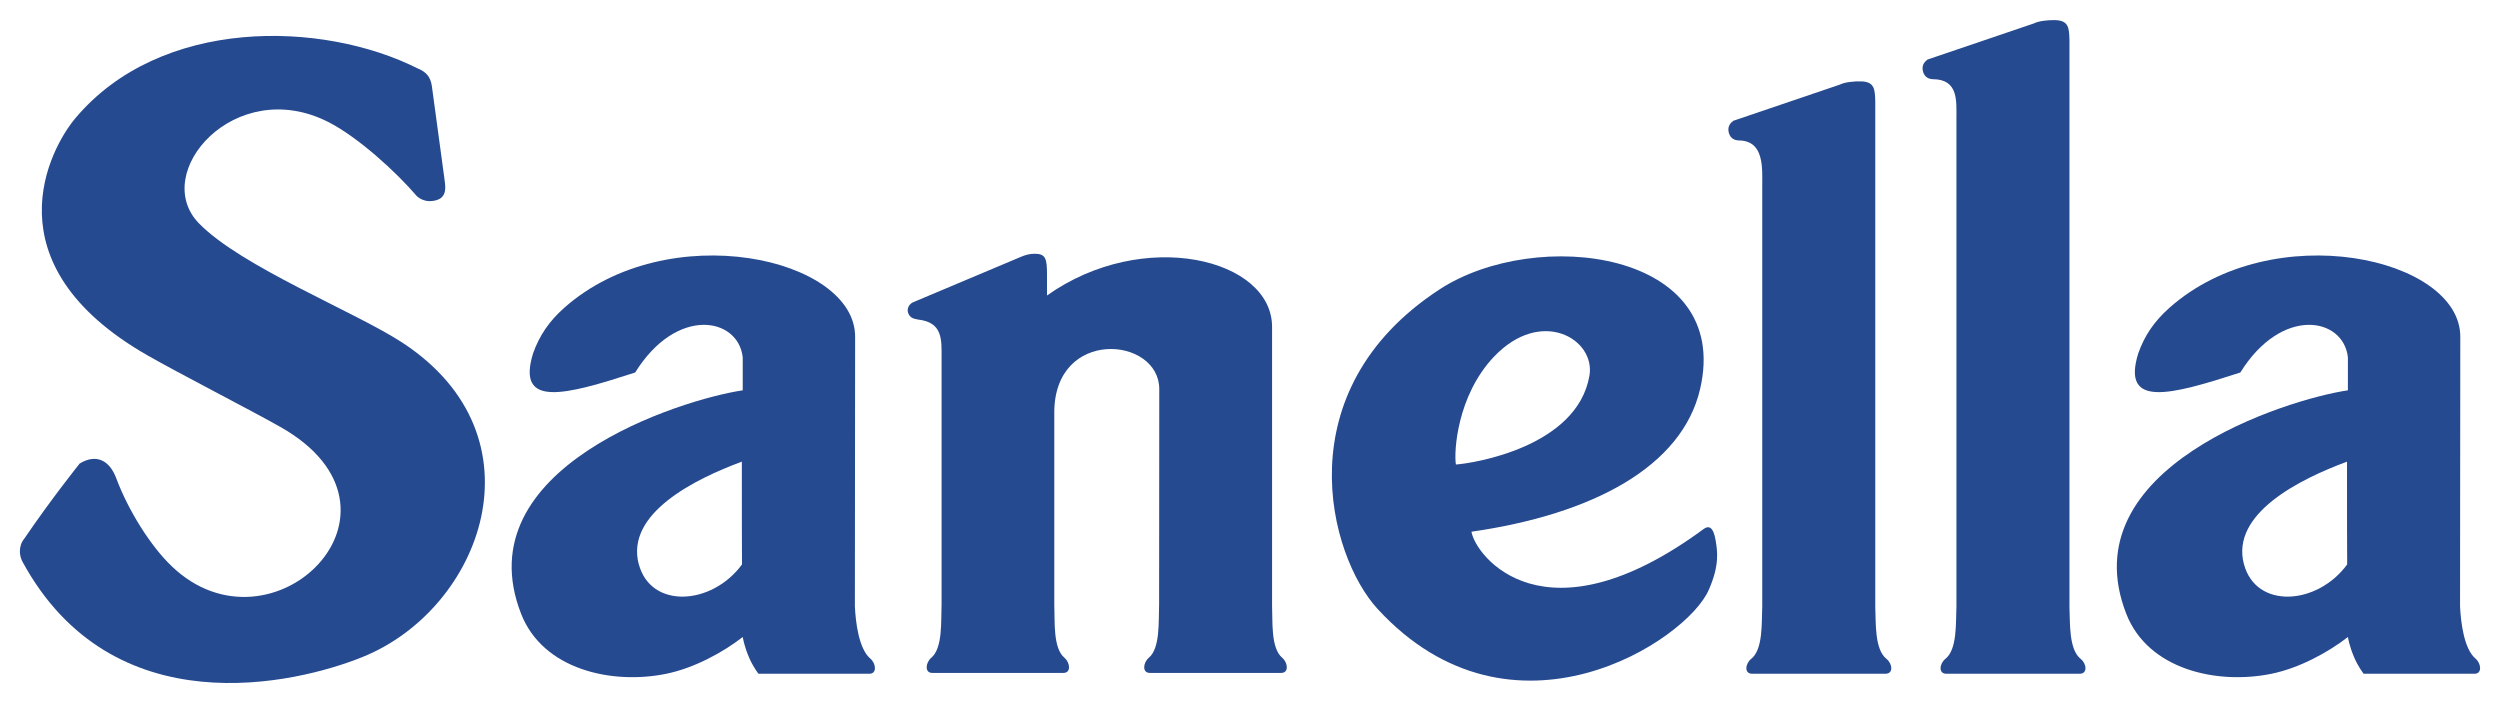
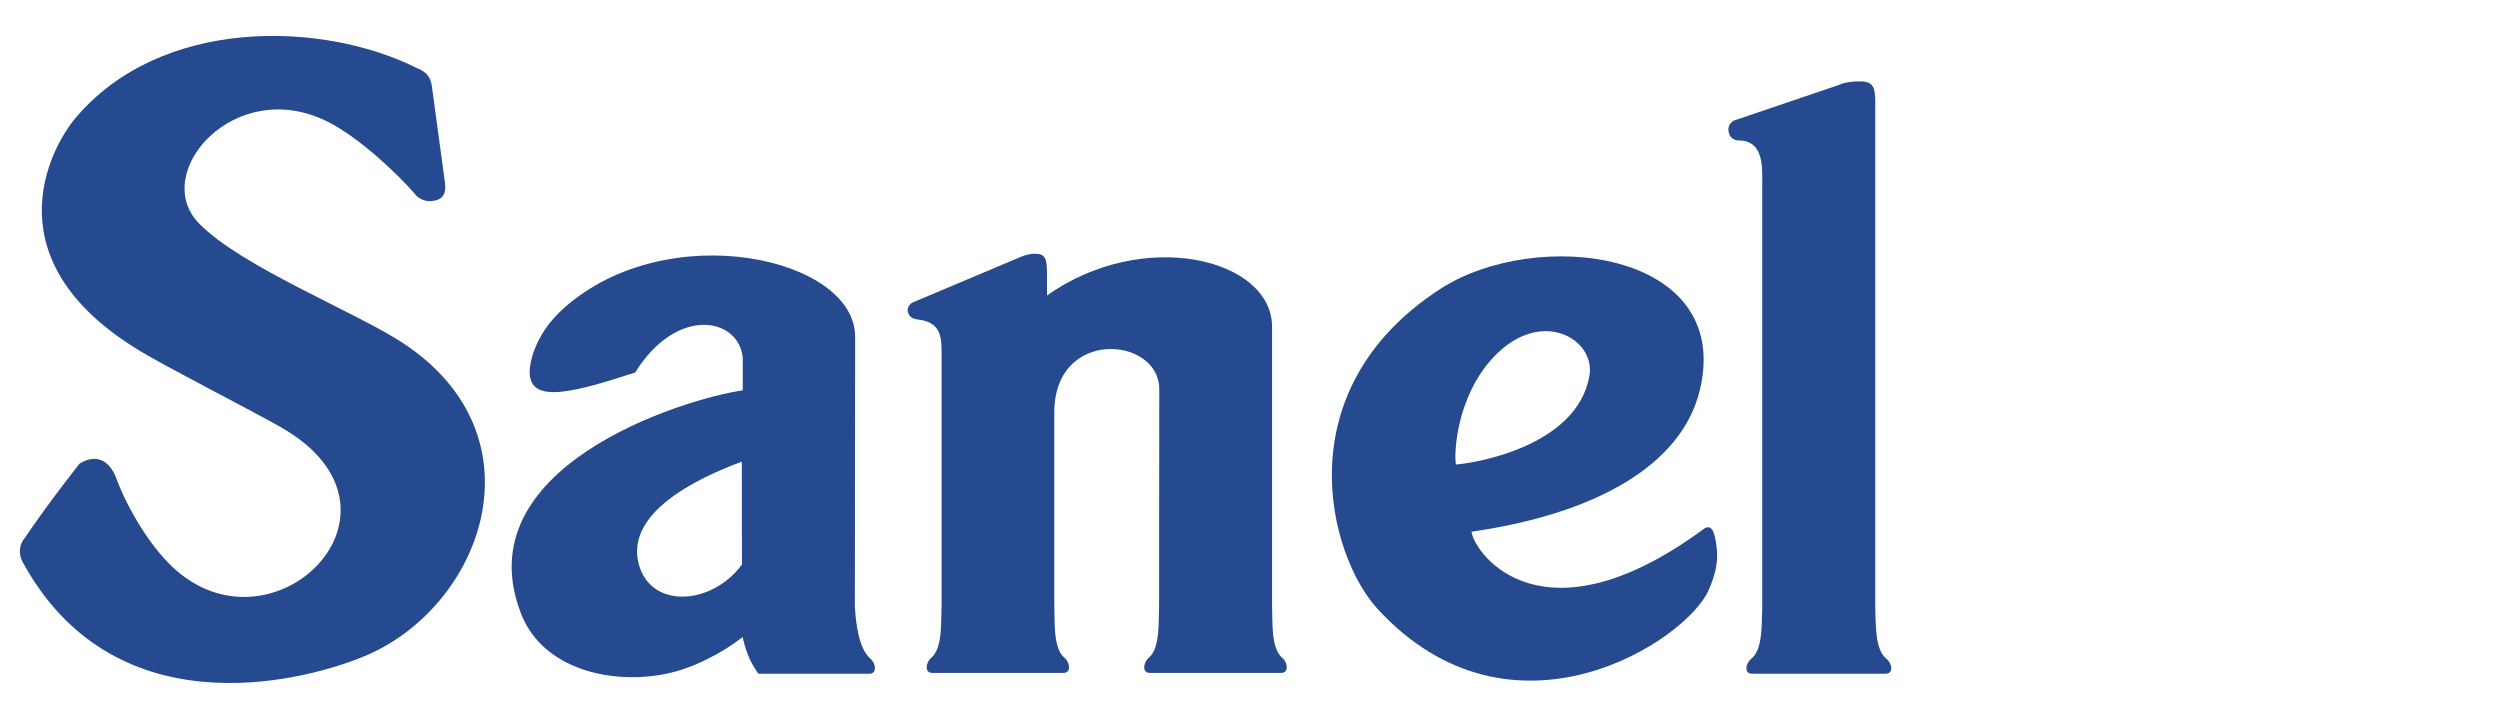
<svg xmlns="http://www.w3.org/2000/svg" version="1.1" width="1200" height="337.5" viewBox="-1.62 -1.62 203.705 57.257" id="svg5327">
  <SCRIPT id="allow-copy_script" />
  <defs id="defs5329" />
  <path d="m 0.35,42.265 c 2.185,-3.217 4.521,-6.133 4.521,-6.133 1.339,-0.815 2.44,-0.278 2.992,1.228 0.978,2.598 2.761,5.468 4.51,7.142 8.163,7.816 20.826,-4.578 8.846,-11.355 -2.481,-1.403 -8.269,-4.366 -10.838,-5.838 -13.012,-7.455 -7.941,-16.837 -5.863,-19.311 6.933,-8.255 20.113,-7.99 27.933,-4.04 0.677,0.274 1.006,0.693 1.114,1.393 l 1.019,7.51 c 0.02,0.134 0.039,0.302 0.056,0.442 0.116,0.906 -0.213,1.409 -1.22,1.448 -0.416,0.016 -0.845,-0.189 -1.076,-0.409 -1.67,-1.954 -4.812,-4.831 -7.253,-6.058 -7.571,-3.806 -14.492,4.158 -10.51,8.267 3.432,3.54 12.764,7.228 16.592,9.736 11.722,7.677 6.446,21.671 -3.213,25.593 -5.464,2.219 -20.424,5.766 -27.761,-7.771 C 0.077,43.863 0,43.584 0,43.291 c 0,-0.375 0.109,-0.734 0.349,-1.026 z" id="path3488" style="fill:#264a90;fill-opacity:1;fill-rule:evenodd;stroke:none" />
-   <path d="m 157.794,8.052 0,39.711 c -0.058,1.352 0.075,3.508 -0.9,4.285 -0.489,0.389 -0.582,1.215 0.077,1.213 l 10.868,0 c 0.659,0 0.566,-0.824 0.077,-1.213 -0.975,-0.777 -0.854,-2.933 -0.912,-4.194 l 0,-46.214 c -0.029,-0.986 -0.05,-1.598 -1.143,-1.638 -0.532,-0.019 -1.379,0.065 -1.752,0.267 l -8.662,2.941 c -0.41,0.288 -0.449,0.63 -0.391,0.919 0.07,0.344 0.302,0.675 0.826,0.687 2.09,0.013 1.91,1.779 1.91,3.236 z" id="path3490" style="fill:#264a90;fill-opacity:1;fill-rule:evenodd;stroke:none" />
  <path d="m 60.178,53.261 9.041,0 c 0.636,0 0.546,-0.84 0.075,-1.237 -0.942,-0.793 -1.201,-2.992 -1.257,-4.278 l 0.02,-21.932 c 0.033,-6.464 -15.269,-9.866 -23.711,-2.362 -1.222,1.087 -2.02,2.254 -2.534,3.715 -1.374,4.477 2.62,3.392 8.322,1.548 3.375,-5.435 8.4,-4.504 8.764,-1.243 l 0,2.695 c -5,0.735 -22.706,6.303 -18.058,18.209 1.772,4.54 7.372,5.797 11.824,4.888 2.249,-0.459 4.587,-1.717 6.238,-2.999 0,0 0.085,0.685 0.53,1.713 0.311,0.719 0.75,1.285 0.75,1.285 z m -9.751,-8.927 c -1.096,-4.126 4.558,-6.933 8.4,-8.356 3.8e-4,4.046 0,6.838 0.013,8.375 -2.458,3.351 -7.435,3.65 -8.409,-0.019 z" id="path3492" style="fill:#264a90;fill-opacity:1;fill-rule:evenodd;stroke:none" />
  <path d="m 117.01,36.211 c 1.327,-0.085 9.871,-1.393 10.88,-7.234 0.515,-2.983 -3.924,-5.613 -7.785,-1.542 -3,3.163 -3.272,7.752 -3.095,8.777 z m 20.614,10.191 c 0.883,-2.019 0.693,-3.121 0.551,-3.997 -0.185,-1.143 -0.575,-1.214 -0.94,-0.965 -13.04,9.608 -18.642,2.205 -18.957,0.248 9.906,-1.428 17.162,-5.307 18.631,-11.632 2.627,-11.309 -13.371,-13.239 -21.225,-8.117 -12.658,8.257 -9.046,21.706 -5.05,26.047 10.972,11.919 25.243,2.561 26.99,-1.585 z" id="path3494" style="fill:#264a90;fill-opacity:1;fill-rule:evenodd;stroke:none" />
  <path d="m 83.692,22.449 0,-1.749 c 0,-1.263 -0.119,-1.661 -0.991,-1.661 -0.429,0 -0.775,0.096 -1.161,0.263 l -8.776,3.697 c -0.356,0.176 -0.489,0.552 -0.396,0.831 0.125,0.373 0.348,0.498 0.821,0.572 2.015,0.224 1.913,1.639 1.913,3.096 0,-0.559 0,20.087 0,20.087 -0.056,1.379 0.105,3.579 -0.836,4.371 -0.471,0.397 -0.561,1.239 0.075,1.237 l 10.694,0 c 0.636,0 0.546,-0.84 0.075,-1.237 -0.941,-0.793 -0.768,-2.992 -0.824,-4.278 l 0,-15.699 c 0,-6.949 8.554,-6.196 8.554,-1.906 l -0.013,17.512 c -0.056,1.379 0.105,3.579 -0.836,4.371 -0.471,0.397 -0.561,1.239 0.075,1.237 l 10.714,0 c 0.636,0 0.546,-0.84 0.075,-1.237 -0.941,-0.793 -0.767,-2.992 -0.824,-4.278 l 0,-22.676 c 0.014,-5.557 -10.469,-8.15 -18.35,-2.555 z" id="path3496" style="fill:#264a90;fill-opacity:1;fill-rule:evenodd;stroke:none" />
-   <path d="m 181.219,44.334 c -1.095,-4.126 4.558,-6.933 8.4,-8.356 3.7e-4,4.046 0,6.838 0.013,8.375 -2.458,3.351 -7.435,3.65 -8.409,-0.019 z m 9.751,8.927 9.041,0 c 0.636,0 0.546,-0.84 0.075,-1.237 -0.942,-0.793 -1.201,-2.992 -1.257,-4.278 l 0.02,-21.932 c 0.033,-6.464 -15.269,-9.866 -23.711,-2.362 -1.222,1.087 -2.02,2.254 -2.534,3.715 -1.374,4.477 2.621,3.392 8.322,1.548 3.375,-5.435 8.4,-4.504 8.764,-1.243 l 0,2.695 c -5,0.735 -22.706,6.303 -18.058,18.209 1.772,4.54 7.372,5.797 11.824,4.888 2.249,-0.459 4.587,-1.717 6.238,-2.999 0,0 0.085,0.685 0.53,1.713 0.311,0.719 0.75,1.285 0.75,1.285 z" id="path3498" style="fill:#264a90;fill-opacity:1;fill-rule:evenodd;stroke:none" />
  <path d="m 141.971,13.532 0,34.231 c -0.058,1.352 0.075,3.508 -0.9,4.285 -0.489,0.389 -0.582,1.215 0.077,1.213 l 10.868,0 c 0.659,0 0.566,-0.824 0.077,-1.213 -0.976,-0.777 -0.854,-2.933 -0.912,-4.194 l 0,-41.224 c -0.029,-0.986 -0.05,-1.598 -1.143,-1.638 -0.533,-0.02 -1.379,0.065 -1.752,0.267 l -8.662,2.941 c -0.41,0.288 -0.449,0.63 -0.39,0.918 0.07,0.344 0.302,0.676 0.826,0.688 2.09,0.013 1.911,2.269 1.911,3.726 z" id="path3500" style="fill:#264a90;fill-opacity:1;fill-rule:evenodd;stroke:none" />
  <script />
</svg>